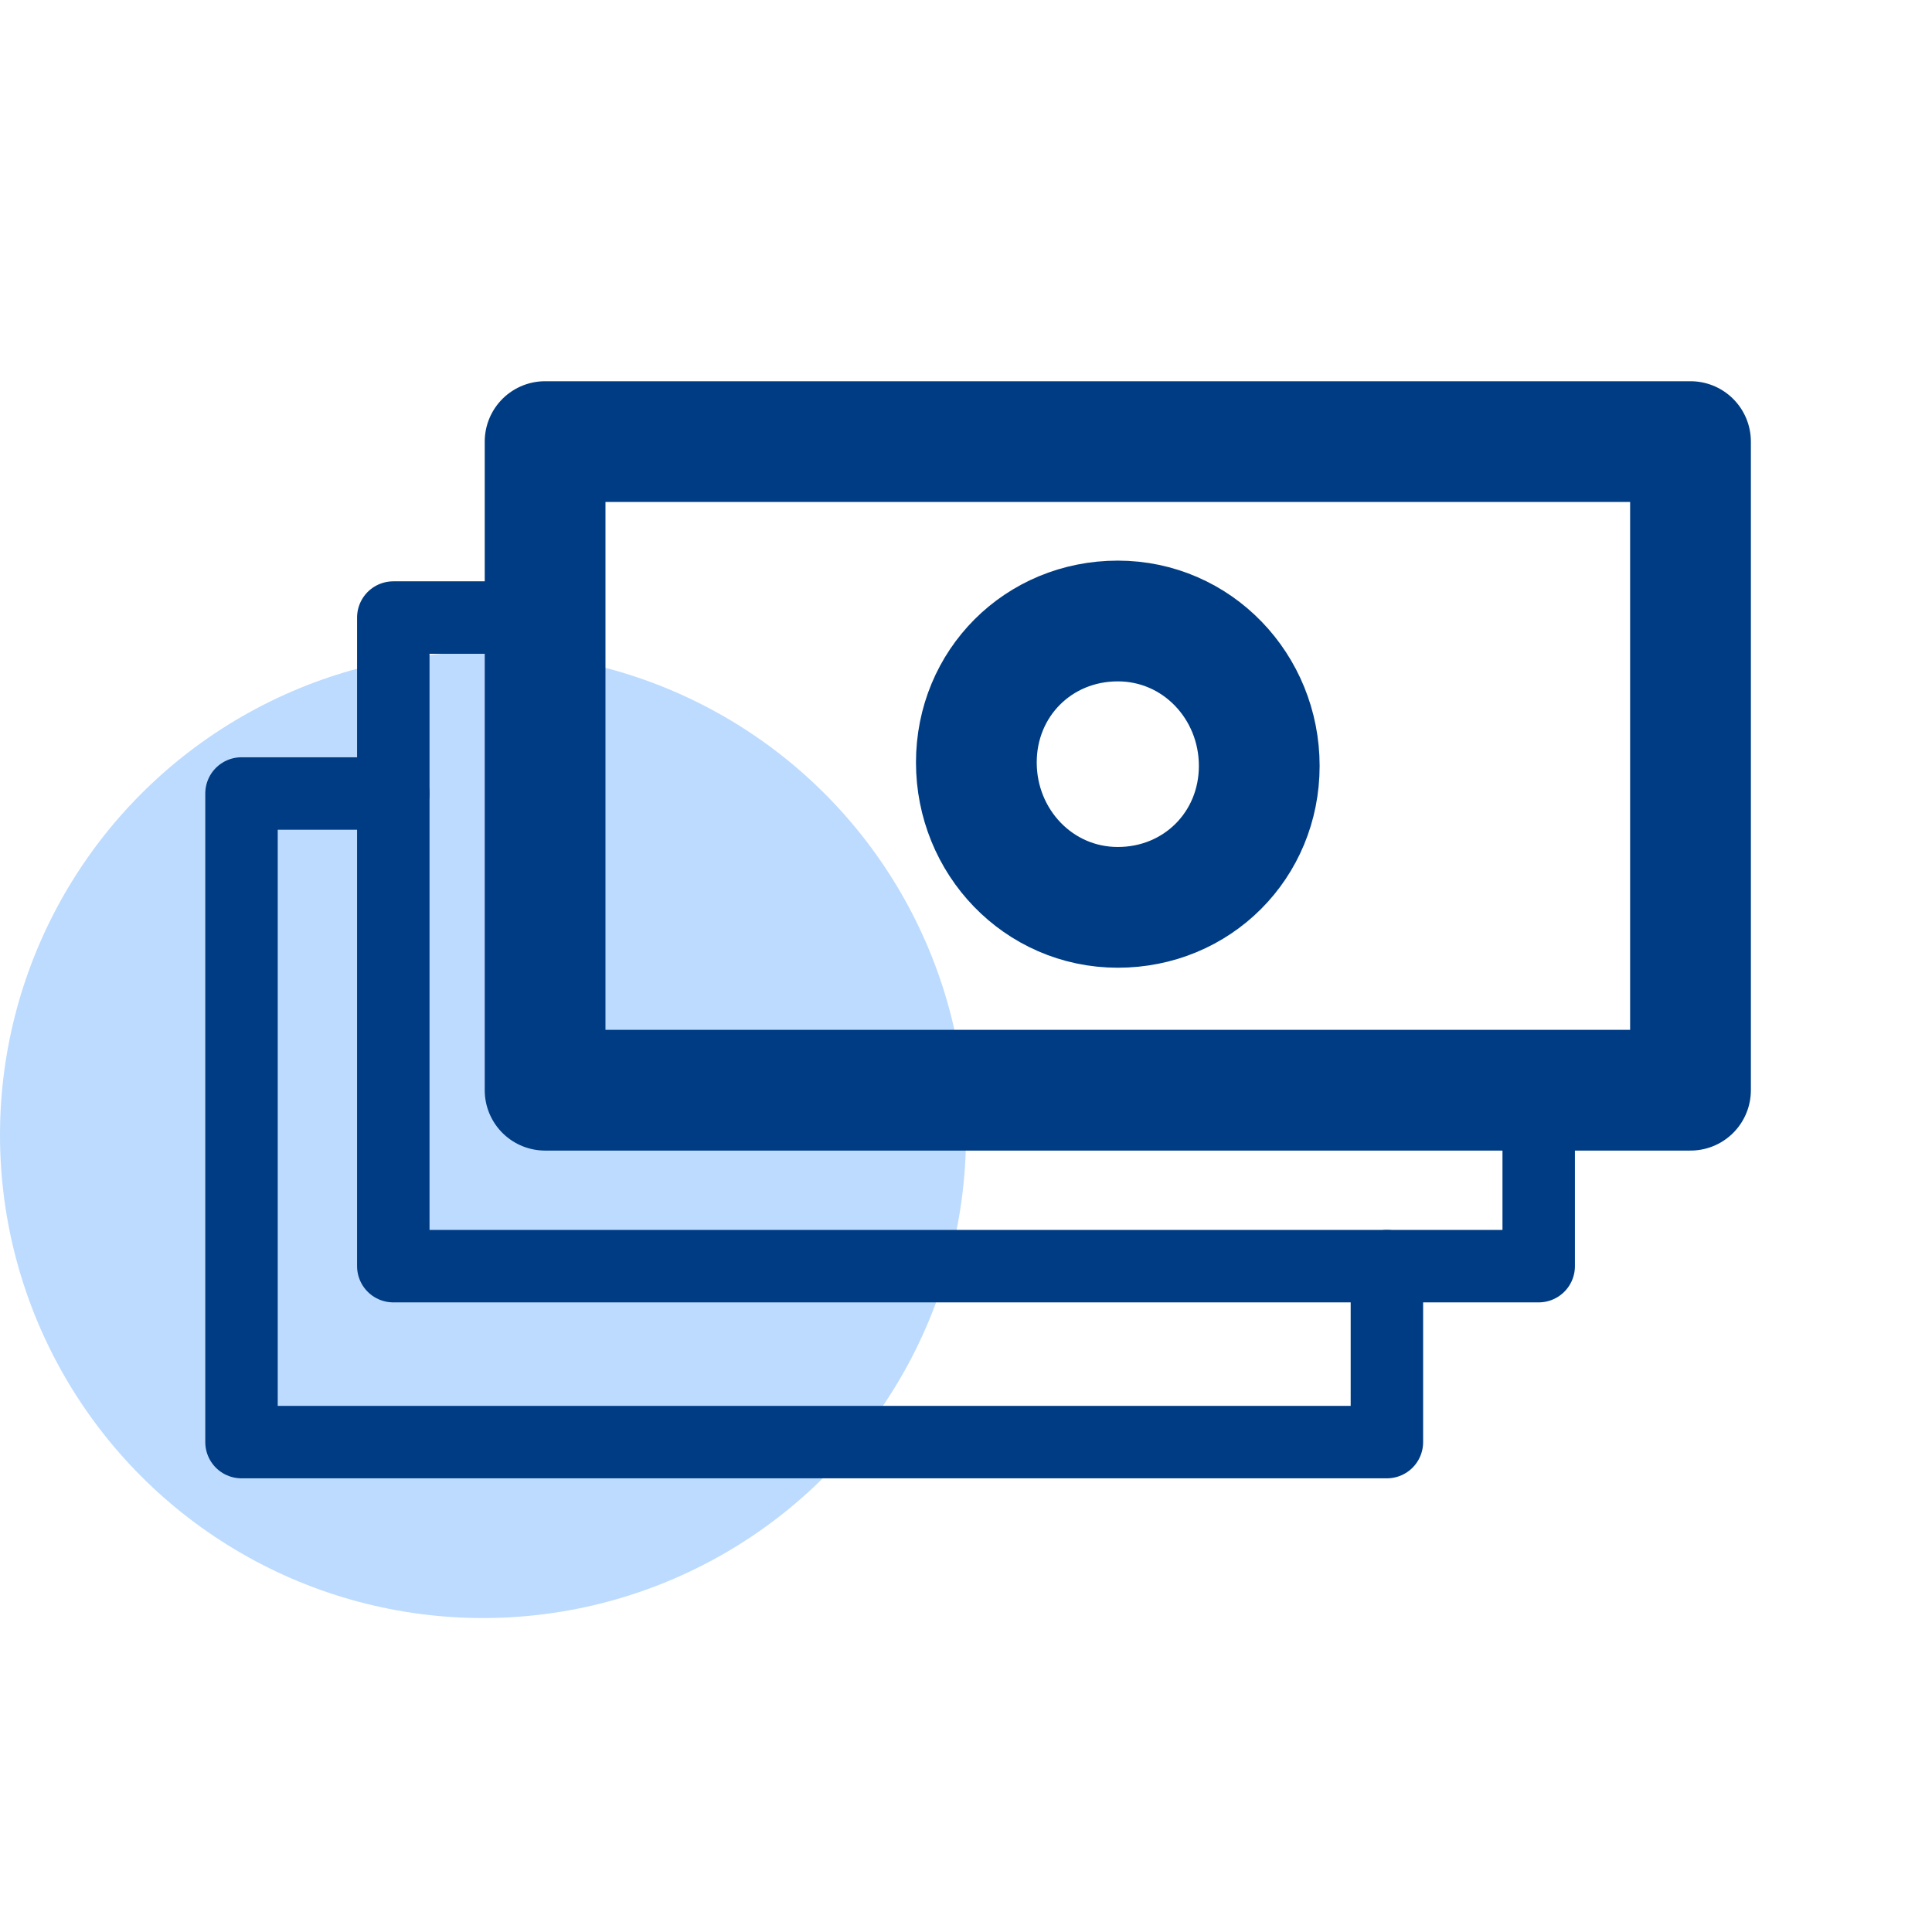
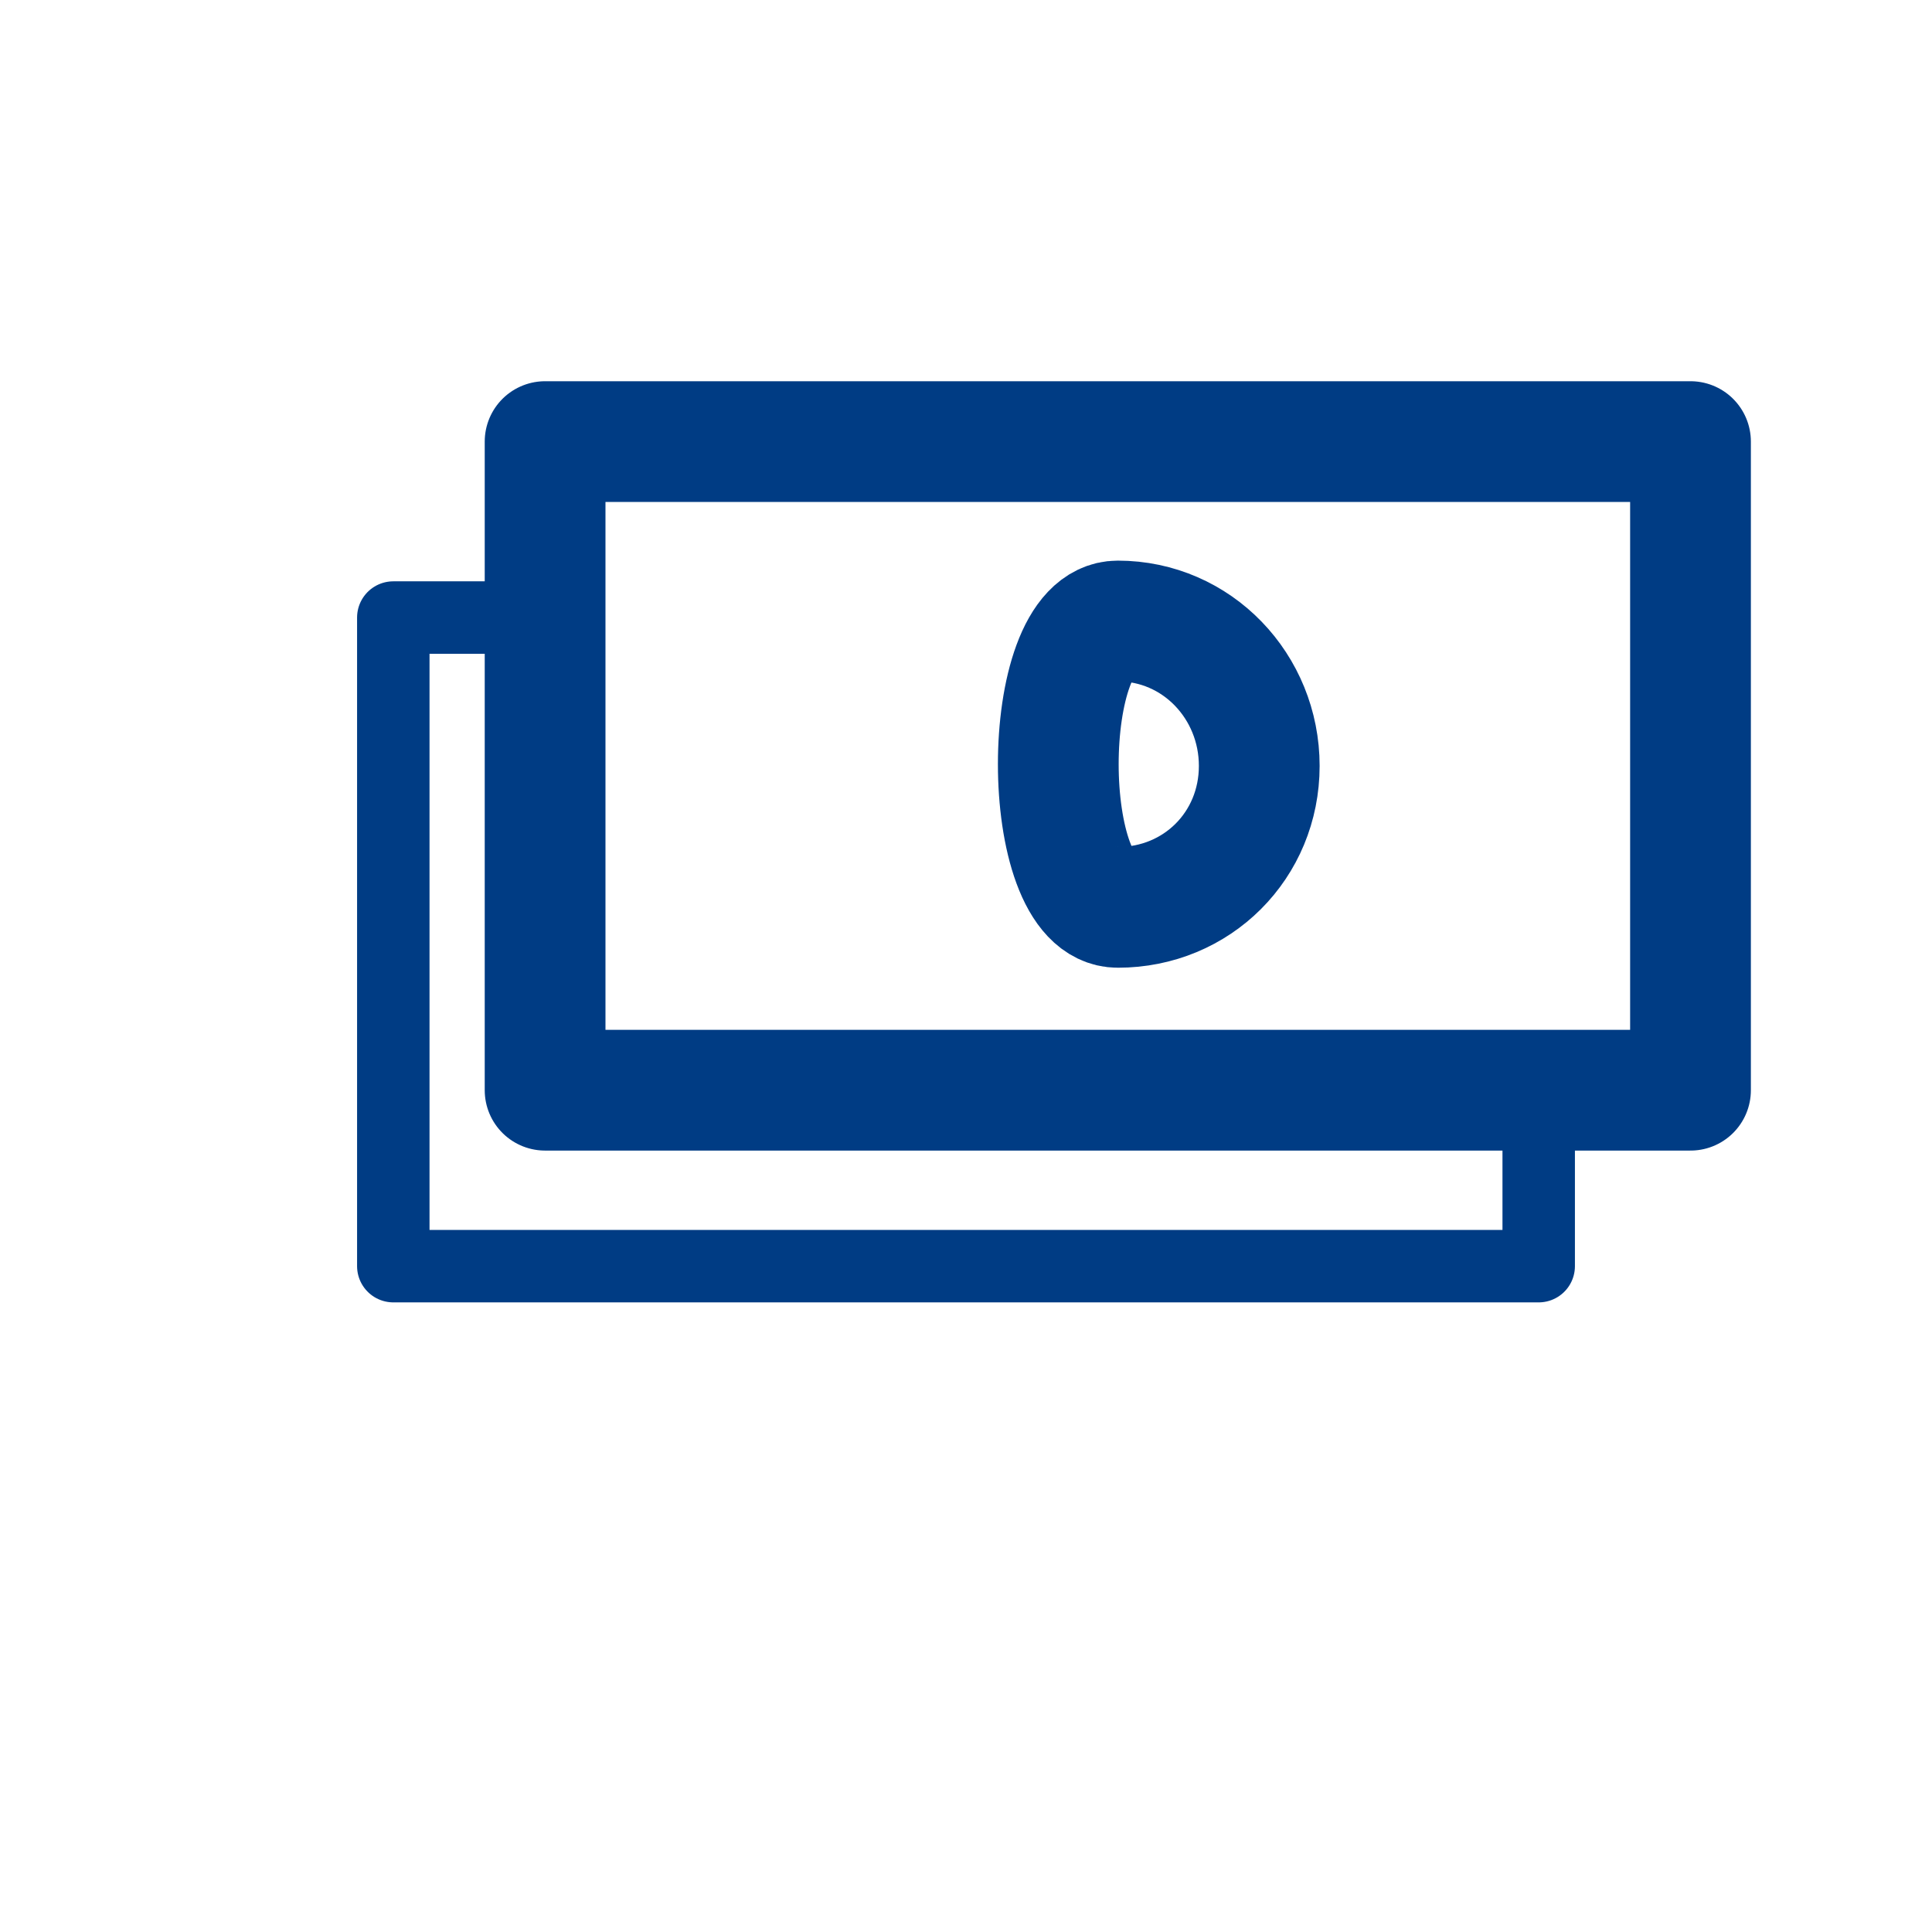
<svg xmlns="http://www.w3.org/2000/svg" version="1.1" id="Layer_1" x="0px" y="0px" viewBox="0 0 56 56" style="enable-background:new 0 0 56 56;" xml:space="preserve">
  <style type="text/css">
	.st0{opacity:0.3;fill:#2486FC;}
	.st1{fill:none;stroke:#003C84;stroke-width:3.5;stroke-linecap:round;stroke-linejoin:round;}
	.st2{fill:none;stroke:#003C84;stroke-width:2.1;stroke-linecap:round;stroke-linejoin:round;}
</style>
-   <circle class="st0" cx="14" cy="32.9" r="14" />
  <g>
    <polygon id="Stroke-1_14_" class="st1" points="15.8,31.6 49,31.6 49,12.8 15.8,12.8  " />
-     <path id="Stroke-7_5_" class="st1" d="M32.4,18c2.3,0,4.1,1.9,4.1,4.2s-1.8,4.1-4.1,4.1c-2.3,0-4.1-1.9-4.1-4.2S30.1,18,32.4,18z" />
+     <path id="Stroke-7_5_" class="st1" d="M32.4,18c2.3,0,4.1,1.9,4.1,4.2s-1.8,4.1-4.1,4.1S30.1,18,32.4,18z" />
    <polyline id="Stroke-1_13_" class="st2" points="15.8,17.9 11.4,17.9 11.4,36.7 44.6,36.7 44.6,31.6  " />
-     <polyline id="Stroke-1_12_" class="st2" points="11.4,23 7,23 7,41.8 40.2,41.8 40.2,36.7  " />
  </g>
</svg>